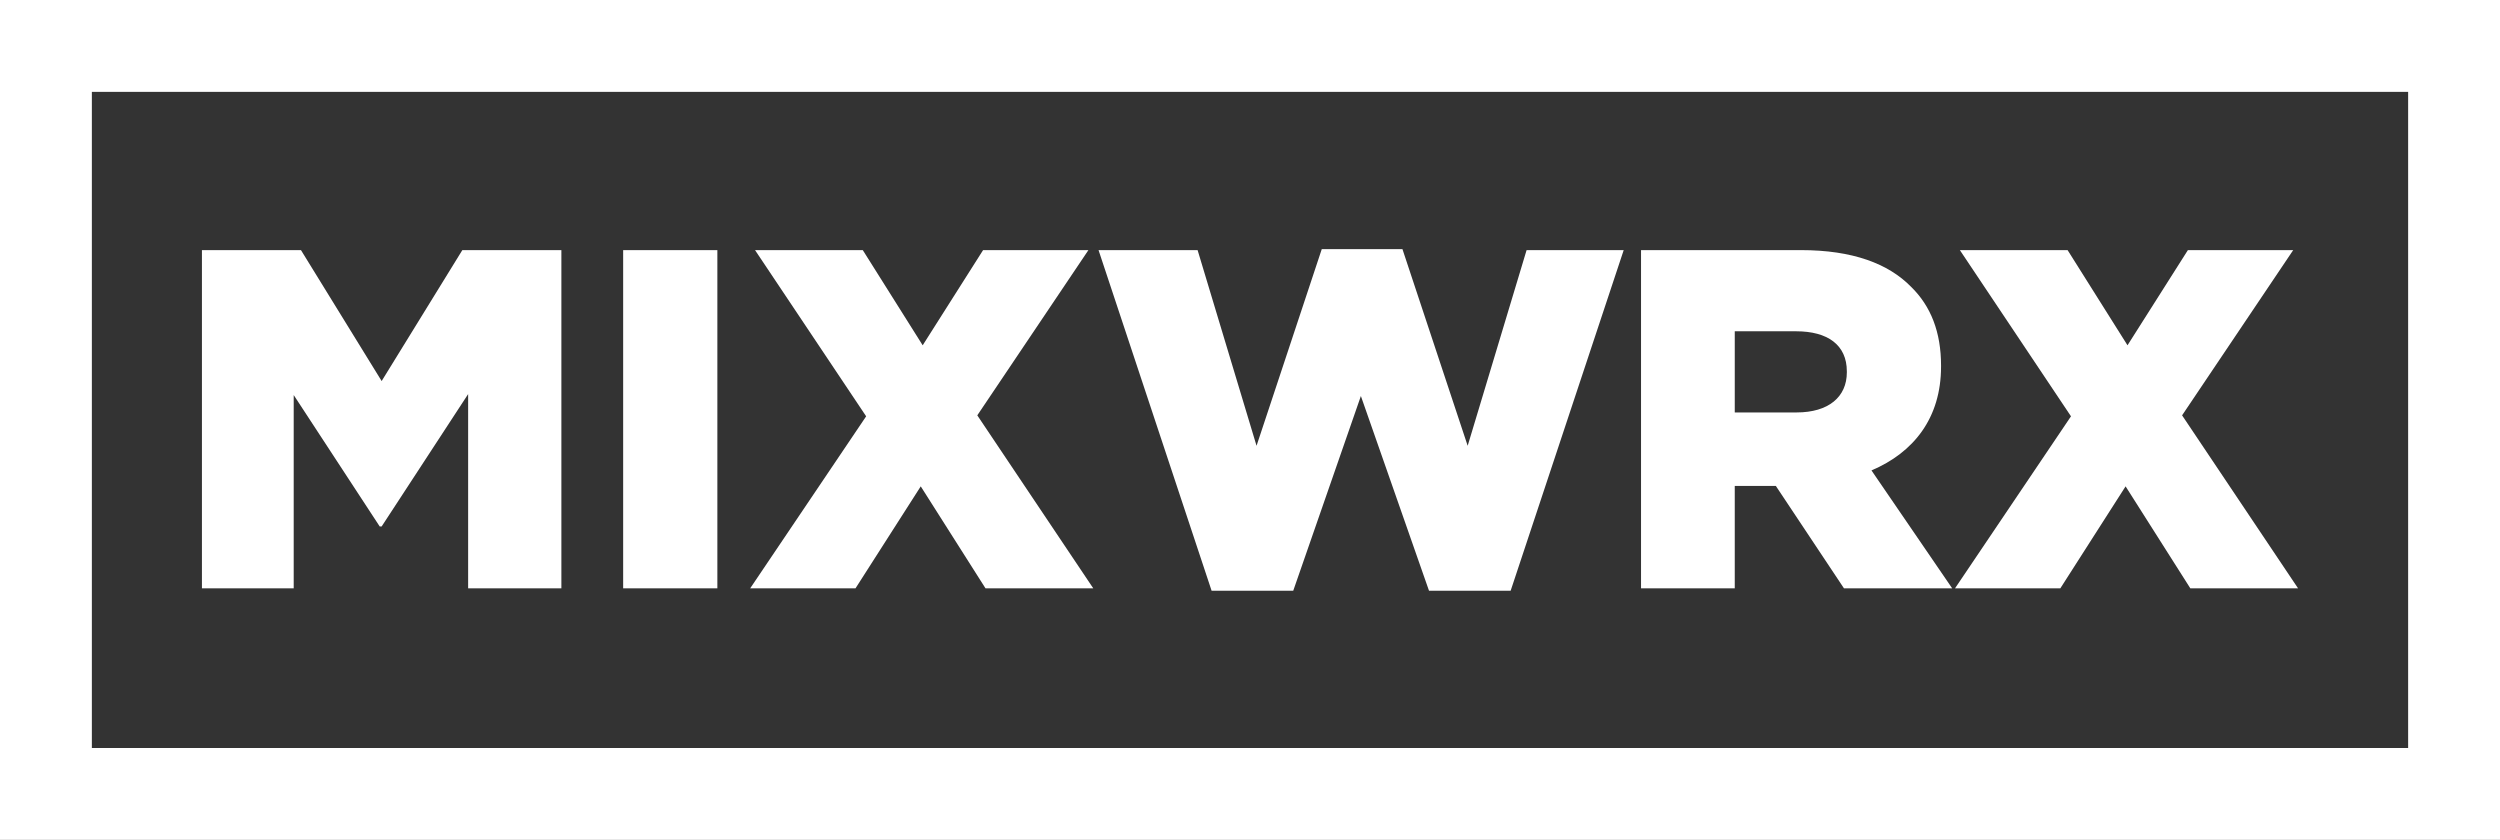
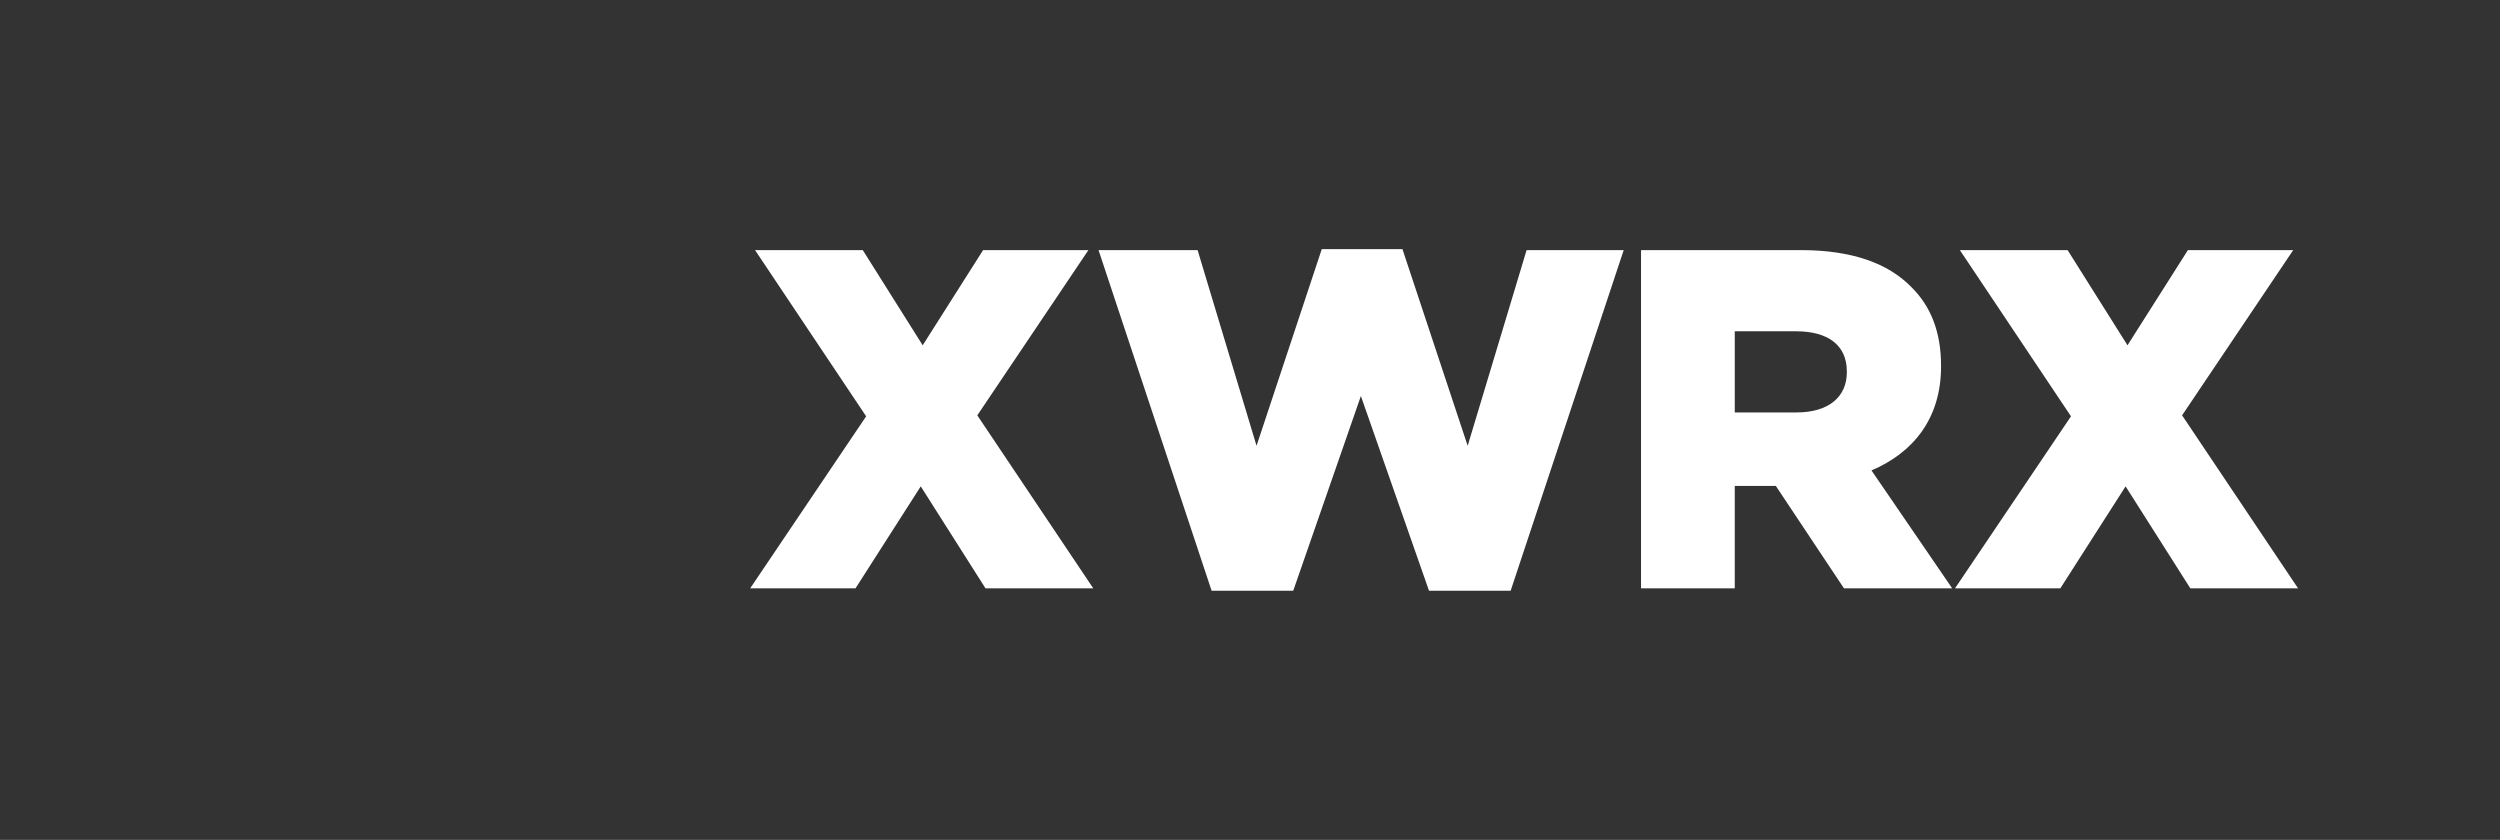
<svg xmlns="http://www.w3.org/2000/svg" id="Layer_1" data-name="Layer 1" viewBox="0 0 500 167.973">
  <rect x="0" y="0" width="500" height="167.973" fill="#333333" stroke="none" />
  <title>mixwrx-logo</title>
  <g>
-     <path d="M380.467,178.441h19.808l16.136,26.187,16.138-26.187h19.808V246.08H433.708V207.236l-17.3,26.475h-0.386l-17.2-26.282V246.08H380.467V178.441Z" transform="translate(-340.081 -128.419)" fill="#fff" />
-     <path d="M464.712,178.441h18.842V246.08H464.712V178.441Z" transform="translate(-340.081 -128.419)" fill="#fff" />
    <path d="M513.312,211.682l-22.224-33.241h21.549l11.981,19.037L536.7,178.441h21.064l-22.223,33.047,23.19,34.593H537.178L524.23,225.691,511.186,246.08H490.122Z" transform="translate(-340.081 -128.419)" fill="#fff" />
    <path d="M559.788,178.441H579.6l11.79,39.135,13.044-39.328h16.138l13.044,39.328L645.4,178.441h19.422l-22.61,68.122h-16.33l-13.624-38.941-13.528,38.941H582.4Z" transform="translate(-340.081 -128.419)" fill="#fff" />
    <path d="M668.288,178.441h31.983c10.339,0,17.489,2.706,22.03,7.344,3.962,3.865,5.991,9.083,5.991,15.75v0.193c0,10.339-5.508,17.2-13.914,20.776l16.136,23.576H708.871L695.246,225.6h-8.213V246.08H668.288V178.441ZM699.4,210.907c6.377,0,10.049-3.092,10.049-8.019v-0.194c0-5.314-3.865-8.019-10.146-8.019H687.033v16.232H699.4Z" transform="translate(-340.081 -128.419)" fill="#fff" />
    <path d="M754.278,211.682l-22.224-33.241H753.6l11.981,19.037,12.078-19.037h21.064L776.5,211.487l23.19,34.593H778.144L765.2,225.691,752.152,246.08H731.087Z" transform="translate(-340.081 -128.419)" fill="#fff" />
  </g>
-   <path d="M840.081,296.392h-500V128.419h500V296.392ZM358.453,278.02H821.708V146.792H358.453V278.02Z" transform="translate(-340.081 -128.419)" fill="#fff" />
</svg>